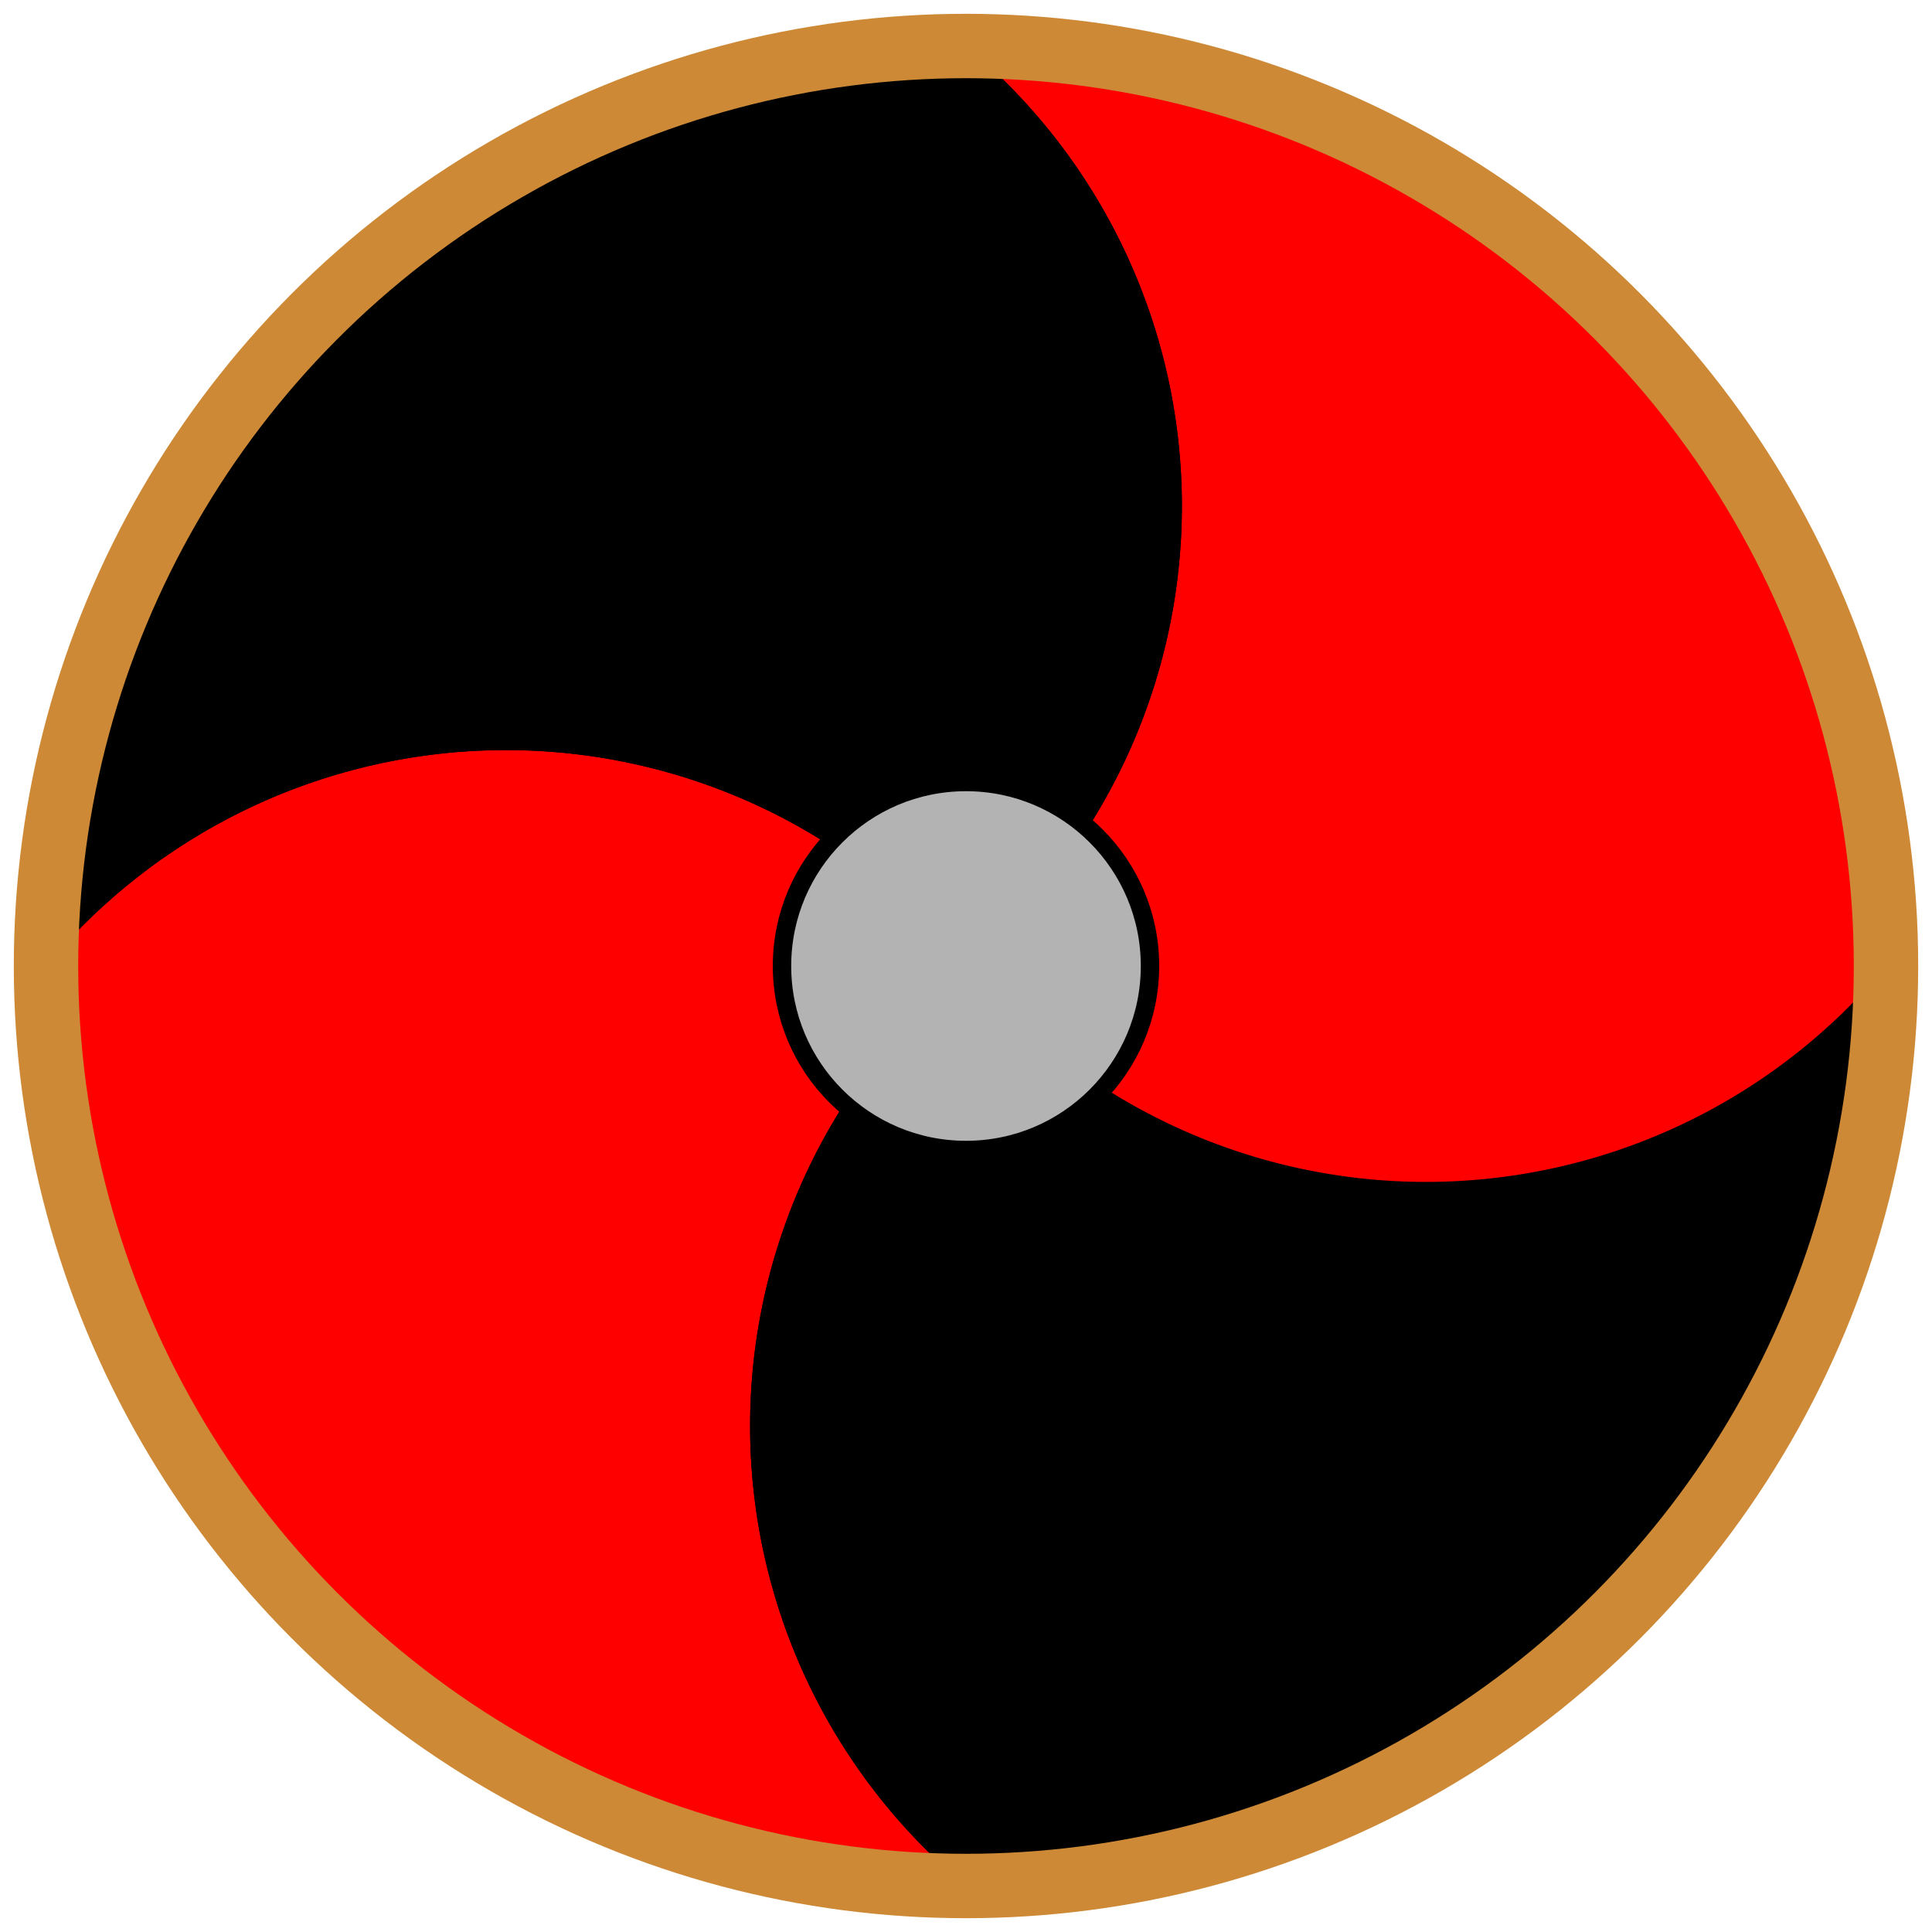
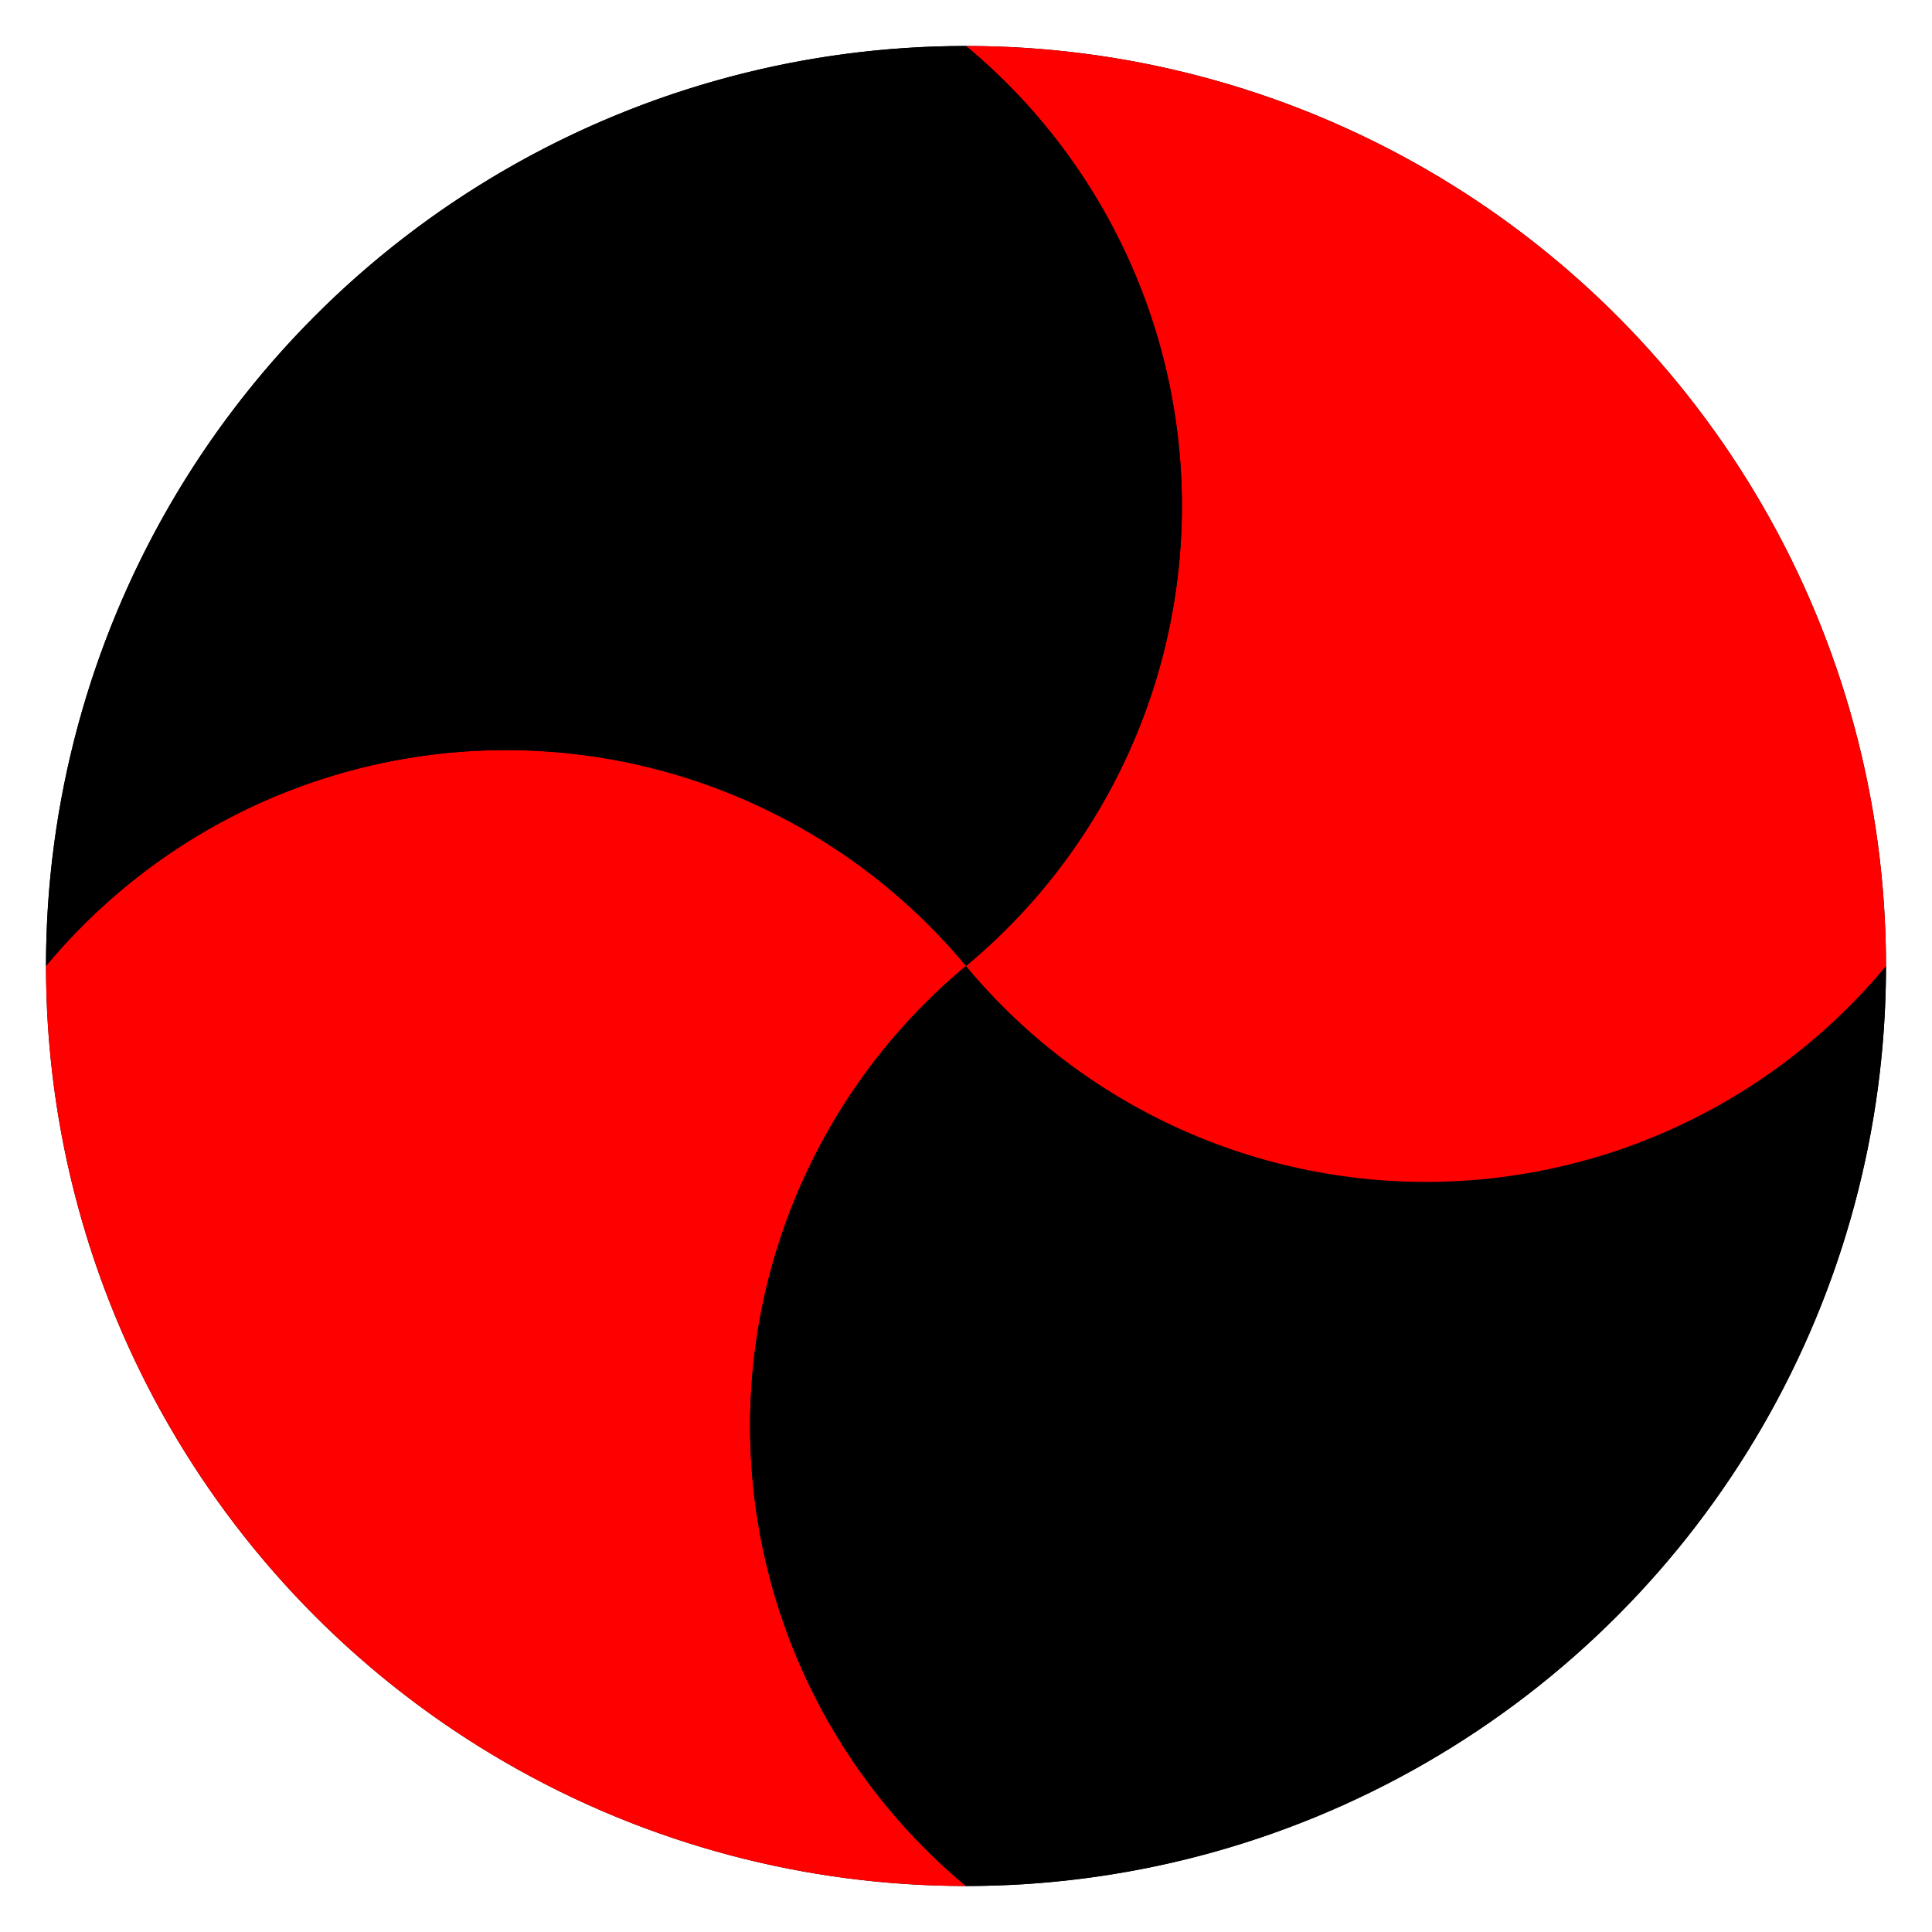
<svg xmlns="http://www.w3.org/2000/svg" width="200" height="200" viewBox="-105 -105 210 210" transform="scale(-1,1)">
  <circle cx="0" cy="0" r="100" fill="black" />
  <path d="     M0,0     A65,65 0 0,1 100,0     A100,100 0 0,1 0,100     A65,65 0 0,0 0,0      Z" fill="red" stroke="none" />
  <path d="     M0,0     A65,65 0 0,1 100,0     A100,100 0 0,1 0,100     A65,65 0 0,0 0,0     Z" fill="#000" stroke="none" transform="rotate(90)" />
  <path d="     M0,0     A65,65 0 0,1 100,0     A100,100 0 0,1 0,100     A65,65 0 0,0 0,0      Z" fill="red" stroke="none" transform="rotate(180)" />
  <path d="     M0,0     A65,65 0 0,1 100,0     A100,100 0 0,1 0,100     A65,65 0 0,0 0,0     Z" fill="#000" stroke="none" transform="rotate(270)" />
-   <circle cx="0" cy="0" r="100" fill="none" stroke="#cd8936" stroke-width="7" />
-   <circle cx="0" cy="0" r="20" fill="#b3b3b3" stroke="black" stroke-width="2" />
</svg>